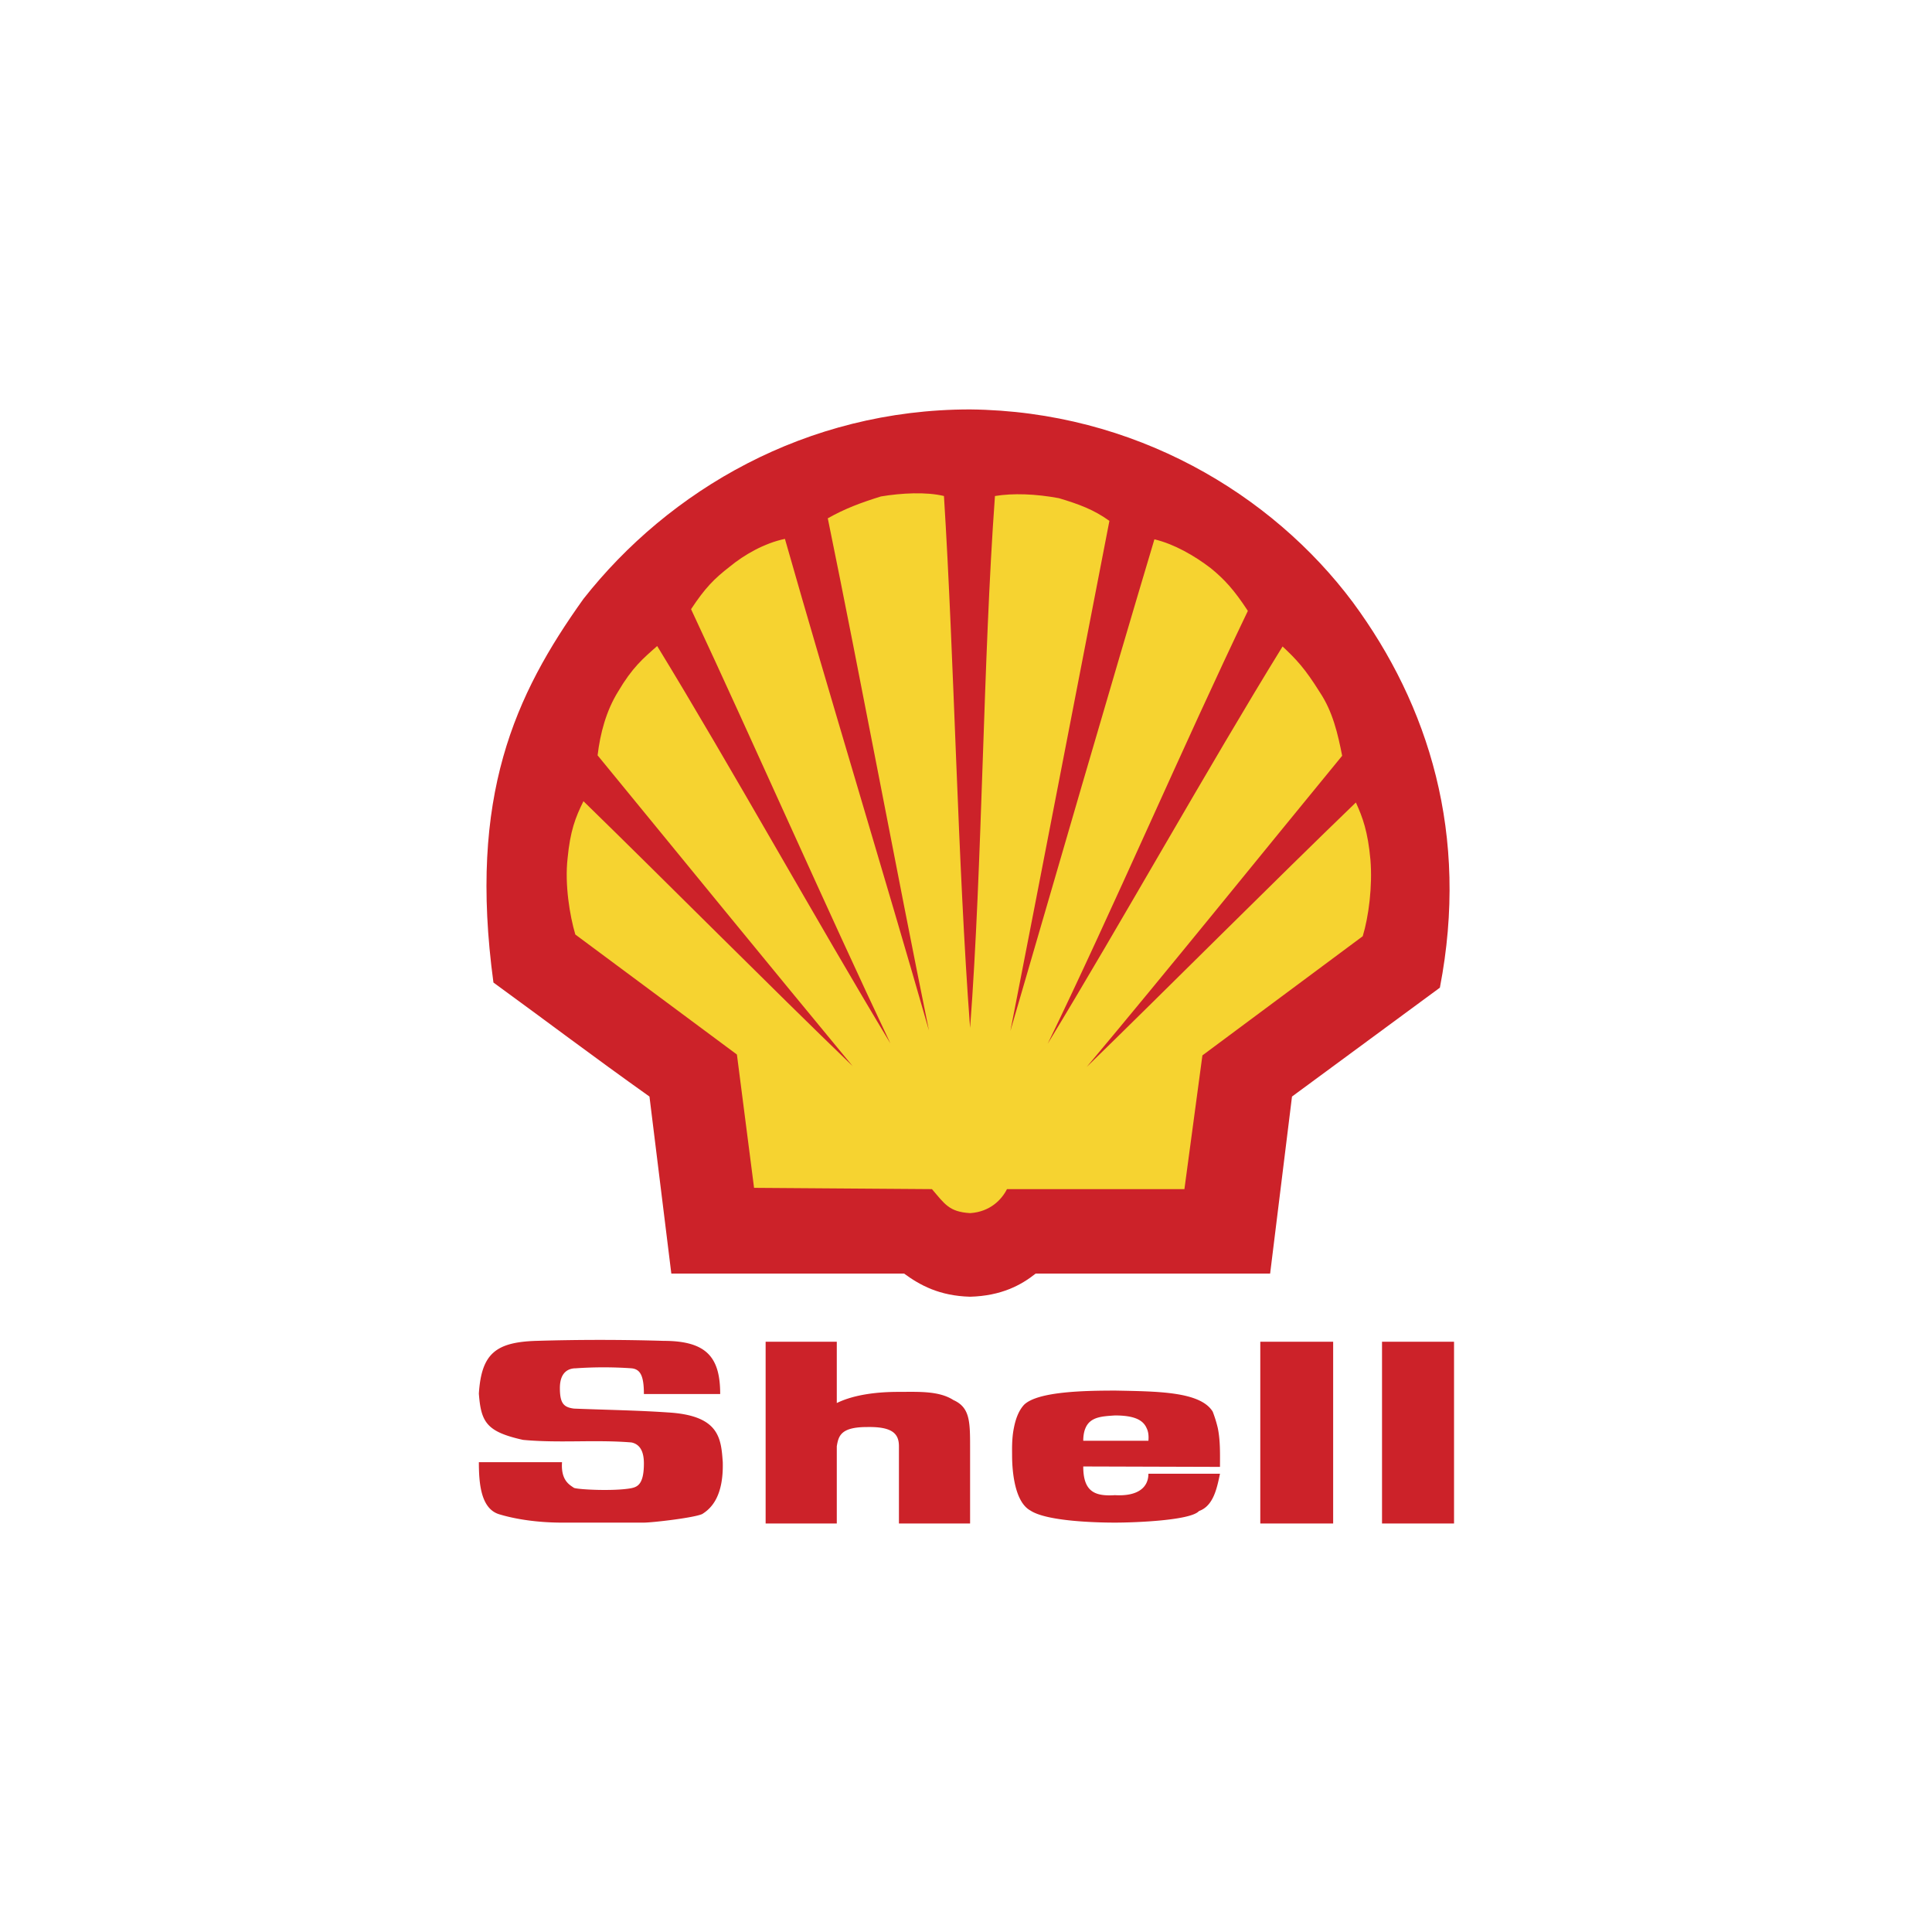
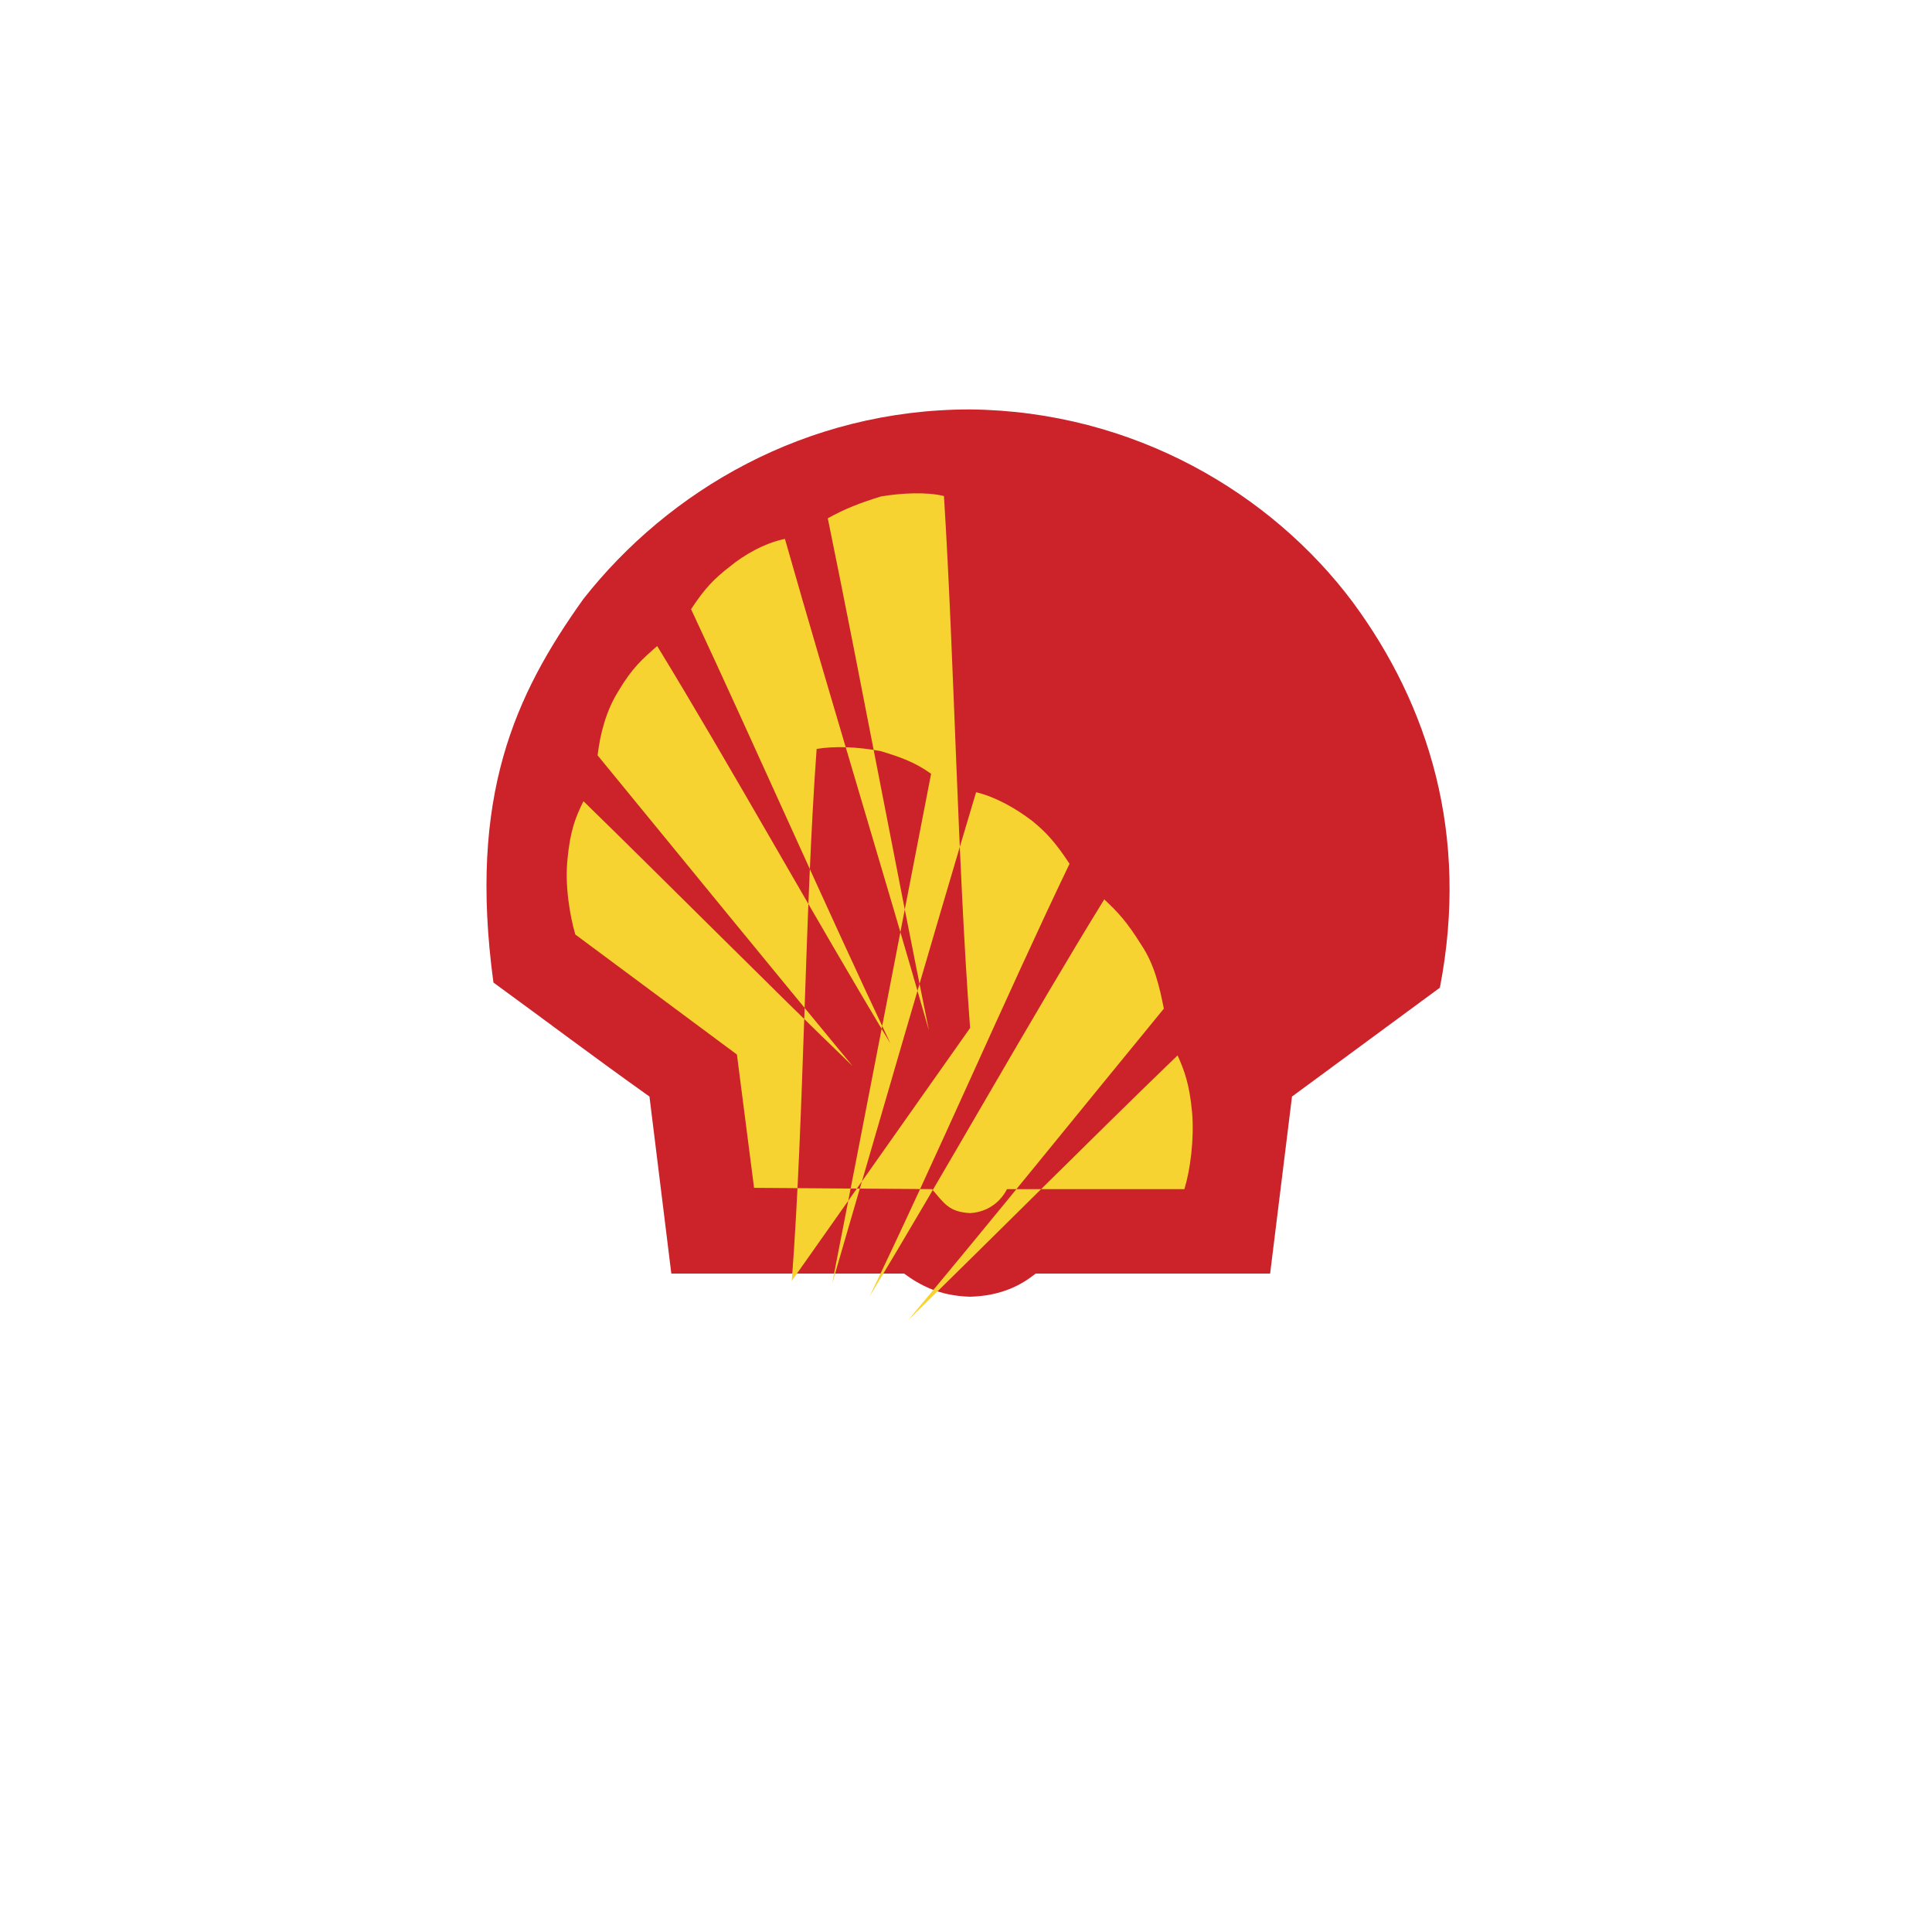
<svg xmlns="http://www.w3.org/2000/svg" xmlns:ns1="http://sodipodi.sourceforge.net/DTD/sodipodi-0.dtd" xmlns:ns2="http://www.inkscape.org/namespaces/inkscape" width="2500" height="2500" viewBox="0 0 192.756 192.756" version="1.1" id="svg4" ns1:docname="shell.svg" ns2:version="1.1.2 (b8e25be833, 2022-02-05)">
  <ns1:namedview id="namedview8" pagecolor="#ffffff" bordercolor="#666666" borderopacity="1.0" ns2:pageshadow="2" ns2:pageopacity="0.0" ns2:pagecheckerboard="0" showgrid="false" ns2:zoom="0.2876" ns2:cx="1250" ns2:cy="1248.2615" ns2:window-width="3840" ns2:window-height="2066" ns2:window-x="-11" ns2:window-y="-11" ns2:window-maximized="1" ns2:current-layer="svg4" />
  <defs id="defs4" />
  <g fill-rule="evenodd" clip-rule="evenodd" id="g4" transform="matrix(0.677,0,0,0.677,31.175,31.175)" style="stroke-width:0.906">
    <path d="M 52.885,141.639 49.664,115.551 C 41.136,109.487 34.566,104.496 26.67,98.748 22.942,71.268 29.828,56.36 39.935,42.21 52.506,26.228 72.72,14.289 96.914,14.289 c 24.195,0.252 44.472,12.444 56.412,28.426 11.18,15.161 17.182,34.238 12.822,56.791 l -21.793,16.045 -3.223,26.088 H 106.58 c -2.148,1.707 -5.053,3.285 -9.666,3.412 -4.548,-0.127 -7.391,-1.705 -9.728,-3.412 z" fill="#cc2229" id="path2" style="stroke-width:0.906" />
-     <path d="M 96.915,105.443 C 95.083,81.122 94.578,51.116 93.062,27.049 c -2.59,-0.632 -6.254,-0.442 -9.286,0.063 -3.032,0.948 -5.243,1.769 -7.833,3.222 4.738,23.12 10.234,52.557 14.909,75.488 -6.38,-22.299 -14.909,-50.22 -21.225,-72.456 -3.032,0.632 -6.001,2.337 -8.148,4.106 -2.274,1.769 -3.601,3.096 -5.686,6.254 9.159,19.583 20.15,44.535 29.374,63.991 C 74.49,90.029 61.54,66.72 50.801,49.159 c -2.084,1.832 -3.664,3.159 -5.749,6.696 -1.769,2.843 -2.653,6.191 -3.032,9.413 11.75,14.34 25.773,31.522 37.586,45.797 C 67.289,99.189 52.127,83.902 39.936,72.026 c -1.2,2.4 -1.958,4.422 -2.337,8.401 -0.442,3.853 0.316,8.464 1.137,11.244 l 23.815,17.688 2.527,19.646 26.216,0.189 c 1.895,2.211 2.526,3.348 5.622,3.537 2.968,-0.189 4.675,-2.021 5.433,-3.537 H 128.5 l 2.652,-19.709 23.627,-17.562 c 0.883,-2.905 1.451,-7.391 1.137,-11.244 -0.379,-4.169 -1.137,-6.254 -2.148,-8.465 -12.254,11.813 -27.479,27.101 -39.67,38.976 11.875,-14.15 25.773,-31.396 37.648,-45.861 -0.631,-3.221 -1.389,-6.507 -3.285,-9.349 -2.211,-3.538 -3.475,-4.864 -5.496,-6.759 -10.801,17.498 -23.941,40.998 -34.617,58.558 9.477,-19.519 20.215,-44.471 29.502,-63.8 -2.021,-3.096 -3.475,-4.675 -5.496,-6.317 -2.4,-1.832 -5.369,-3.537 -8.275,-4.232 -6.633,22.172 -14.781,50.346 -21.225,72.455 4.484,-22.931 10.107,-52.115 14.592,-75.171 -2.273,-1.643 -4.484,-2.464 -7.455,-3.348 -3.41,-0.632 -6.758,-0.758 -9.412,-0.316 -1.768,24.256 -1.833,54.199 -3.664,78.393 z" fill="#f6d330" id="path3" style="stroke-width:0.906" />
-     <path d="m 24.522,169.434 h 12.255 c -0.189,2.717 1.138,3.348 1.77,3.791 0.694,0.252 5.812,0.504 8.338,0.062 1.011,-0.189 1.958,-0.568 1.958,-3.664 0,-1.326 -0.316,-2.779 -1.832,-3.096 -5.37,-0.441 -10.613,0.127 -15.982,-0.379 -5.37,-1.199 -6.19,-2.59 -6.507,-6.822 0.379,-5.875 2.464,-7.58 8.465,-7.77 a 310.488,310.488 0 0 1 18.762,0 c 6.38,0 8.338,2.465 8.338,7.834 H 48.843 c 0,-2.654 -0.505,-3.664 -1.832,-3.791 a 59.537,59.537 0 0 0 -8.212,0 c -1.011,0 -2.337,0.506 -2.337,2.906 0,2.273 0.568,2.842 2.085,3.033 4.611,0.188 9.286,0.252 13.834,0.566 7.58,0.443 7.833,3.791 8.085,7.328 0.126,5.055 -1.706,6.822 -3.032,7.645 -1.263,0.568 -7.391,1.264 -8.591,1.264 H 36.715 c -2.717,0 -6.128,-0.316 -9.097,-1.201 -2.78,-0.757 -3.096,-4.484 -3.096,-7.706 z m 115.16,9.033 h 10.738 v -26.783 h -10.738 z m 17.939,0 h 10.613 v -26.783 h -10.613 z m -24.193,-14.024 a 18.415,18.415 0 0 0 -0.76,-2.463 c -1.832,-2.969 -8.148,-2.969 -14.275,-3.096 -4.611,0 -11.496,0.127 -13.518,2.084 -0.822,0.885 -1.264,2.148 -1.516,3.475 -0.316,1.58 -0.254,3.221 -0.254,3.98 0,1.389 0.127,6.758 2.717,8.148 2.4,1.58 9.664,1.77 12.443,1.77 2.969,0 11.182,-0.316 12.383,-1.707 2.146,-0.758 2.652,-3.41 3.094,-5.494 h -10.549 c 0,2.084 -1.643,3.348 -4.928,3.156 -2.969,0.191 -4.674,-0.504 -4.674,-4.23 l 20.15,0.062 c 10e-4,-1.831 0.066,-3.79 -0.313,-5.685 z m -10.235,1.832 h -9.602 c 0,-0.758 0.127,-1.391 0.316,-1.832 0.693,-1.705 2.463,-1.768 4.357,-1.895 2.906,0 4.17,0.695 4.676,1.895 0.253,0.506 0.316,1.137 0.253,1.832 z m -56.41,12.192 h 10.486 v -11.371 c 0.253,-1.578 0.632,-2.842 4.485,-2.842 3.663,-0.062 4.674,0.947 4.674,2.842 v 11.371 h 10.486 v -11.371 c 0,-3.727 -0.062,-5.748 -2.463,-6.82 -2.148,-1.391 -5.244,-1.201 -8.149,-1.201 -3.032,0 -6.443,0.379 -9.033,1.643 v -9.033 H 66.783 Z" fill="#cc2229" id="path4" style="stroke-width:0.906" />
+     <path d="M 96.915,105.443 C 95.083,81.122 94.578,51.116 93.062,27.049 c -2.59,-0.632 -6.254,-0.442 -9.286,0.063 -3.032,0.948 -5.243,1.769 -7.833,3.222 4.738,23.12 10.234,52.557 14.909,75.488 -6.38,-22.299 -14.909,-50.22 -21.225,-72.456 -3.032,0.632 -6.001,2.337 -8.148,4.106 -2.274,1.769 -3.601,3.096 -5.686,6.254 9.159,19.583 20.15,44.535 29.374,63.991 C 74.49,90.029 61.54,66.72 50.801,49.159 c -2.084,1.832 -3.664,3.159 -5.749,6.696 -1.769,2.843 -2.653,6.191 -3.032,9.413 11.75,14.34 25.773,31.522 37.586,45.797 C 67.289,99.189 52.127,83.902 39.936,72.026 c -1.2,2.4 -1.958,4.422 -2.337,8.401 -0.442,3.853 0.316,8.464 1.137,11.244 l 23.815,17.688 2.527,19.646 26.216,0.189 c 1.895,2.211 2.526,3.348 5.622,3.537 2.968,-0.189 4.675,-2.021 5.433,-3.537 H 128.5 c 0.883,-2.905 1.451,-7.391 1.137,-11.244 -0.379,-4.169 -1.137,-6.254 -2.148,-8.465 -12.254,11.813 -27.479,27.101 -39.67,38.976 11.875,-14.15 25.773,-31.396 37.648,-45.861 -0.631,-3.221 -1.389,-6.507 -3.285,-9.349 -2.211,-3.538 -3.475,-4.864 -5.496,-6.759 -10.801,17.498 -23.941,40.998 -34.617,58.558 9.477,-19.519 20.215,-44.471 29.502,-63.8 -2.021,-3.096 -3.475,-4.675 -5.496,-6.317 -2.4,-1.832 -5.369,-3.537 -8.275,-4.232 -6.633,22.172 -14.781,50.346 -21.225,72.455 4.484,-22.931 10.107,-52.115 14.592,-75.171 -2.273,-1.643 -4.484,-2.464 -7.455,-3.348 -3.41,-0.632 -6.758,-0.758 -9.412,-0.316 -1.768,24.256 -1.833,54.199 -3.664,78.393 z" fill="#f6d330" id="path3" style="stroke-width:0.906" />
  </g>
</svg>